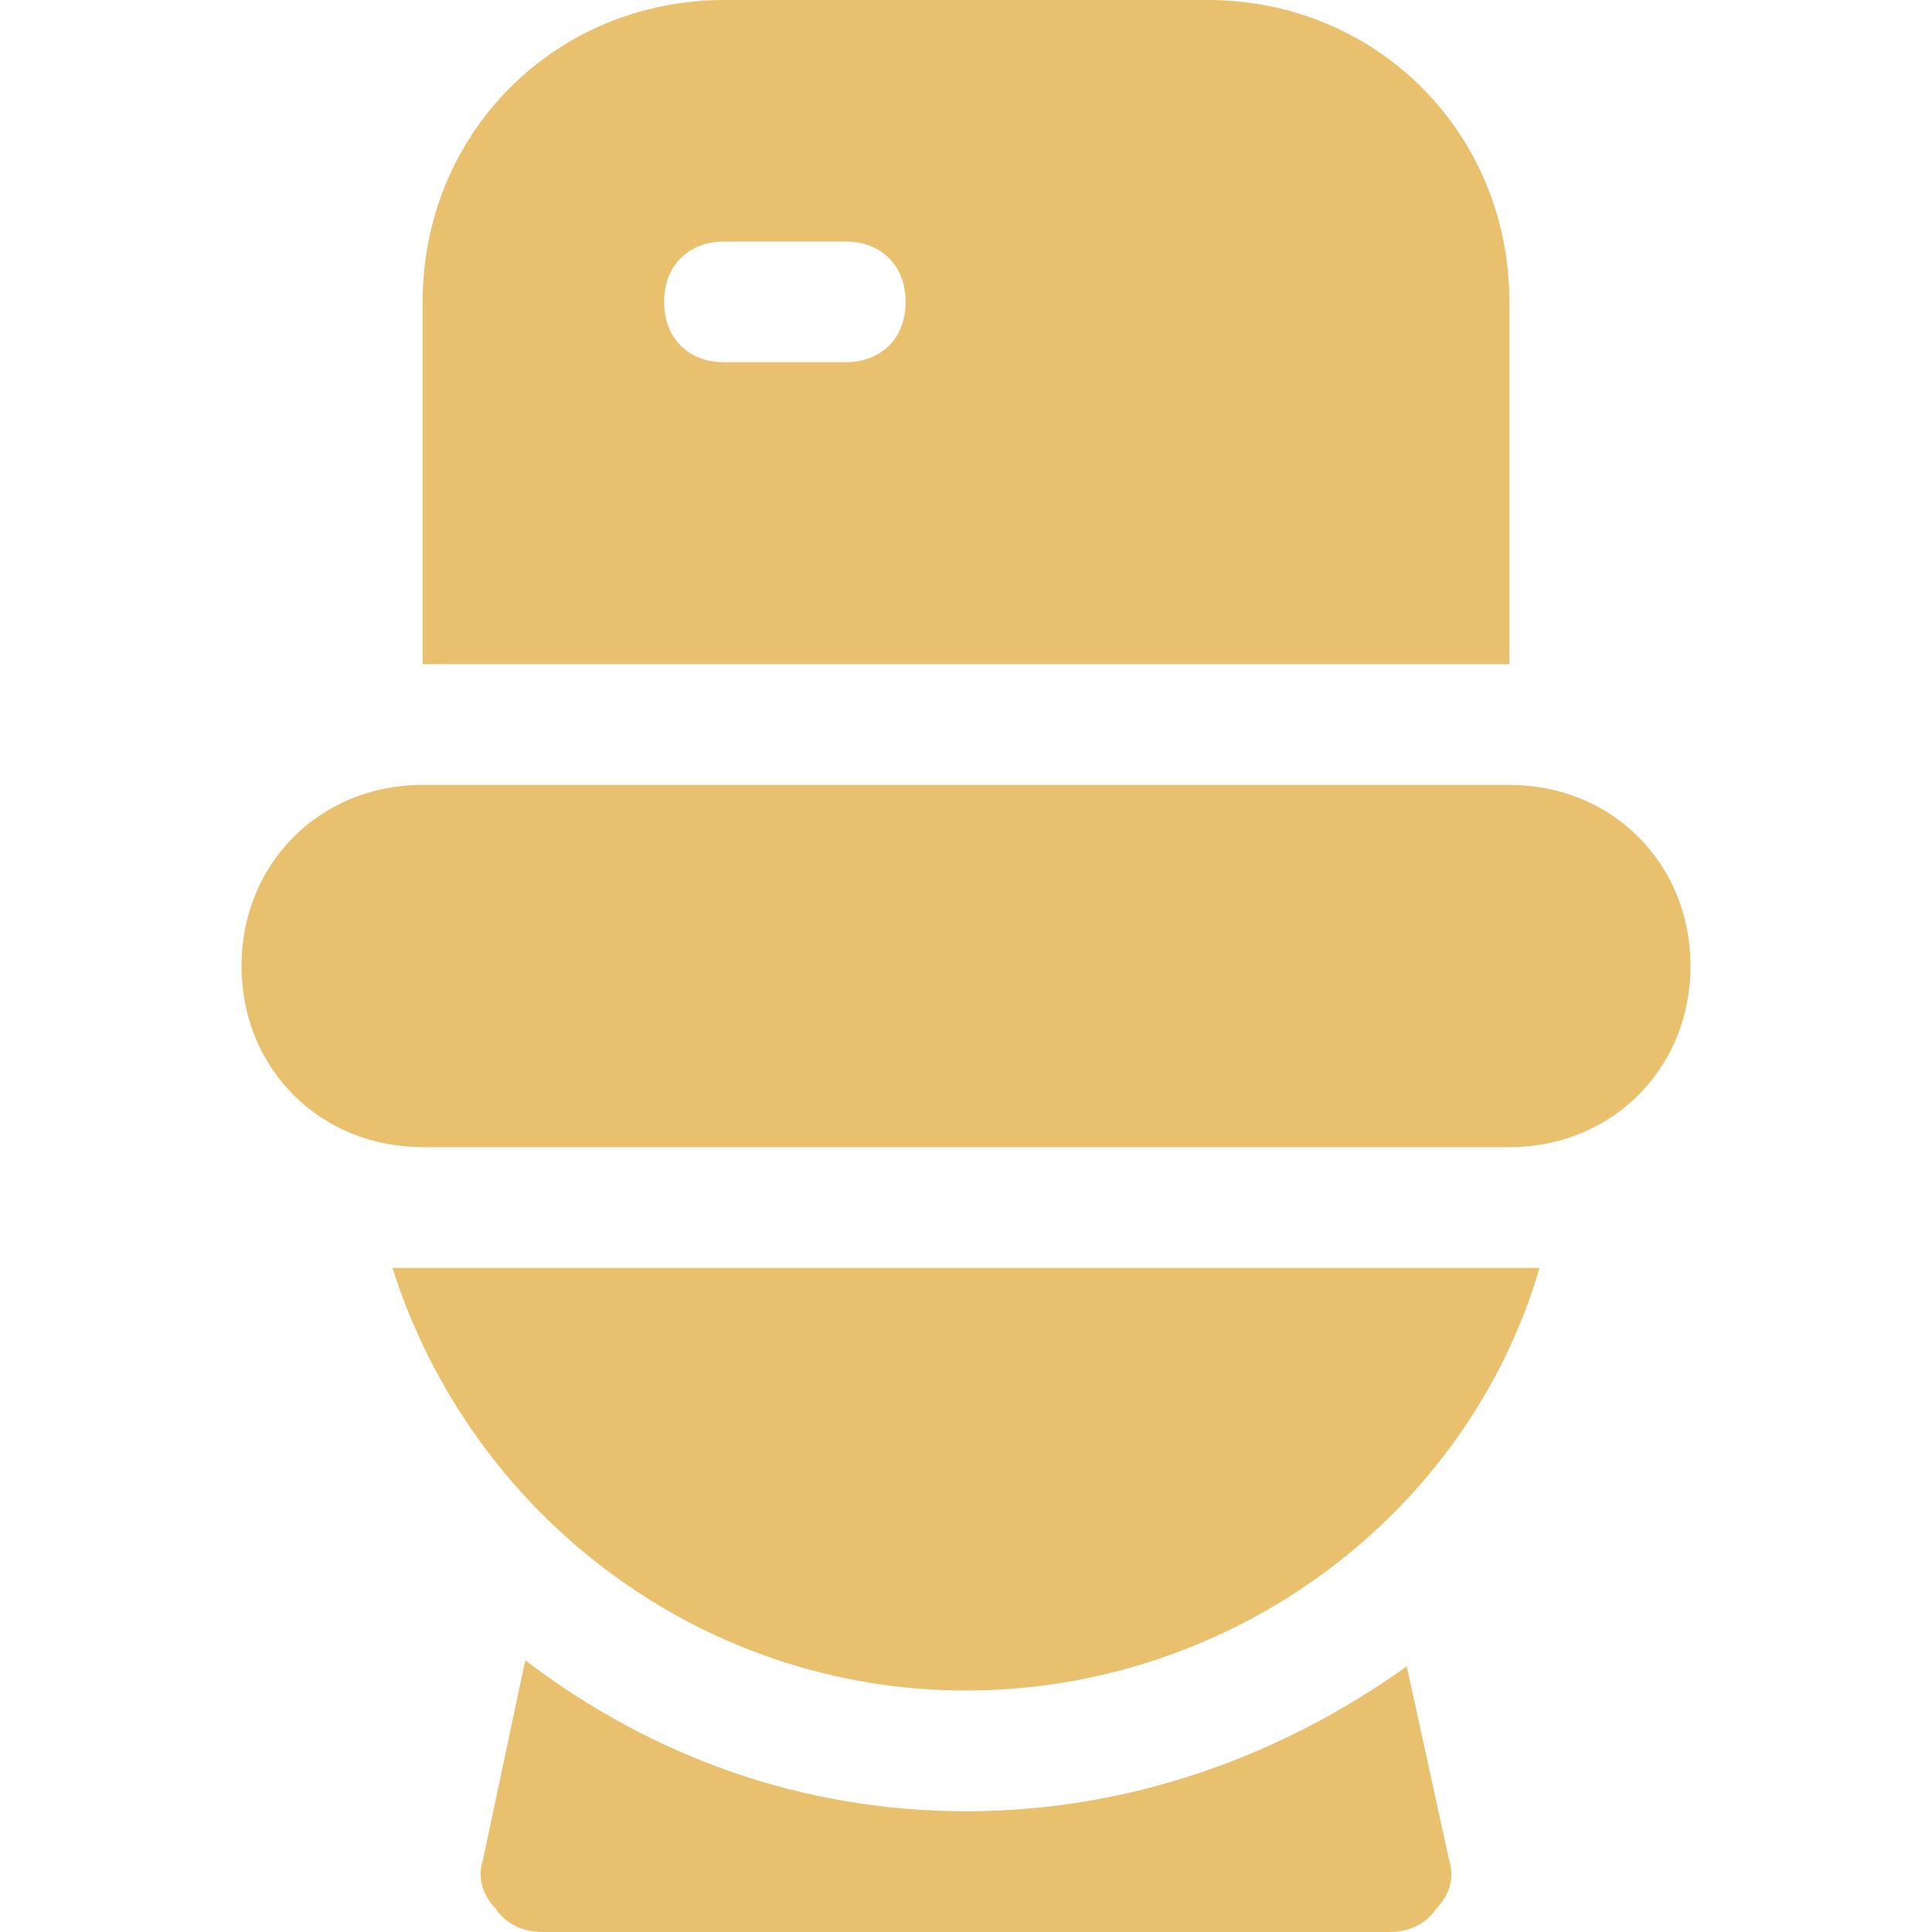
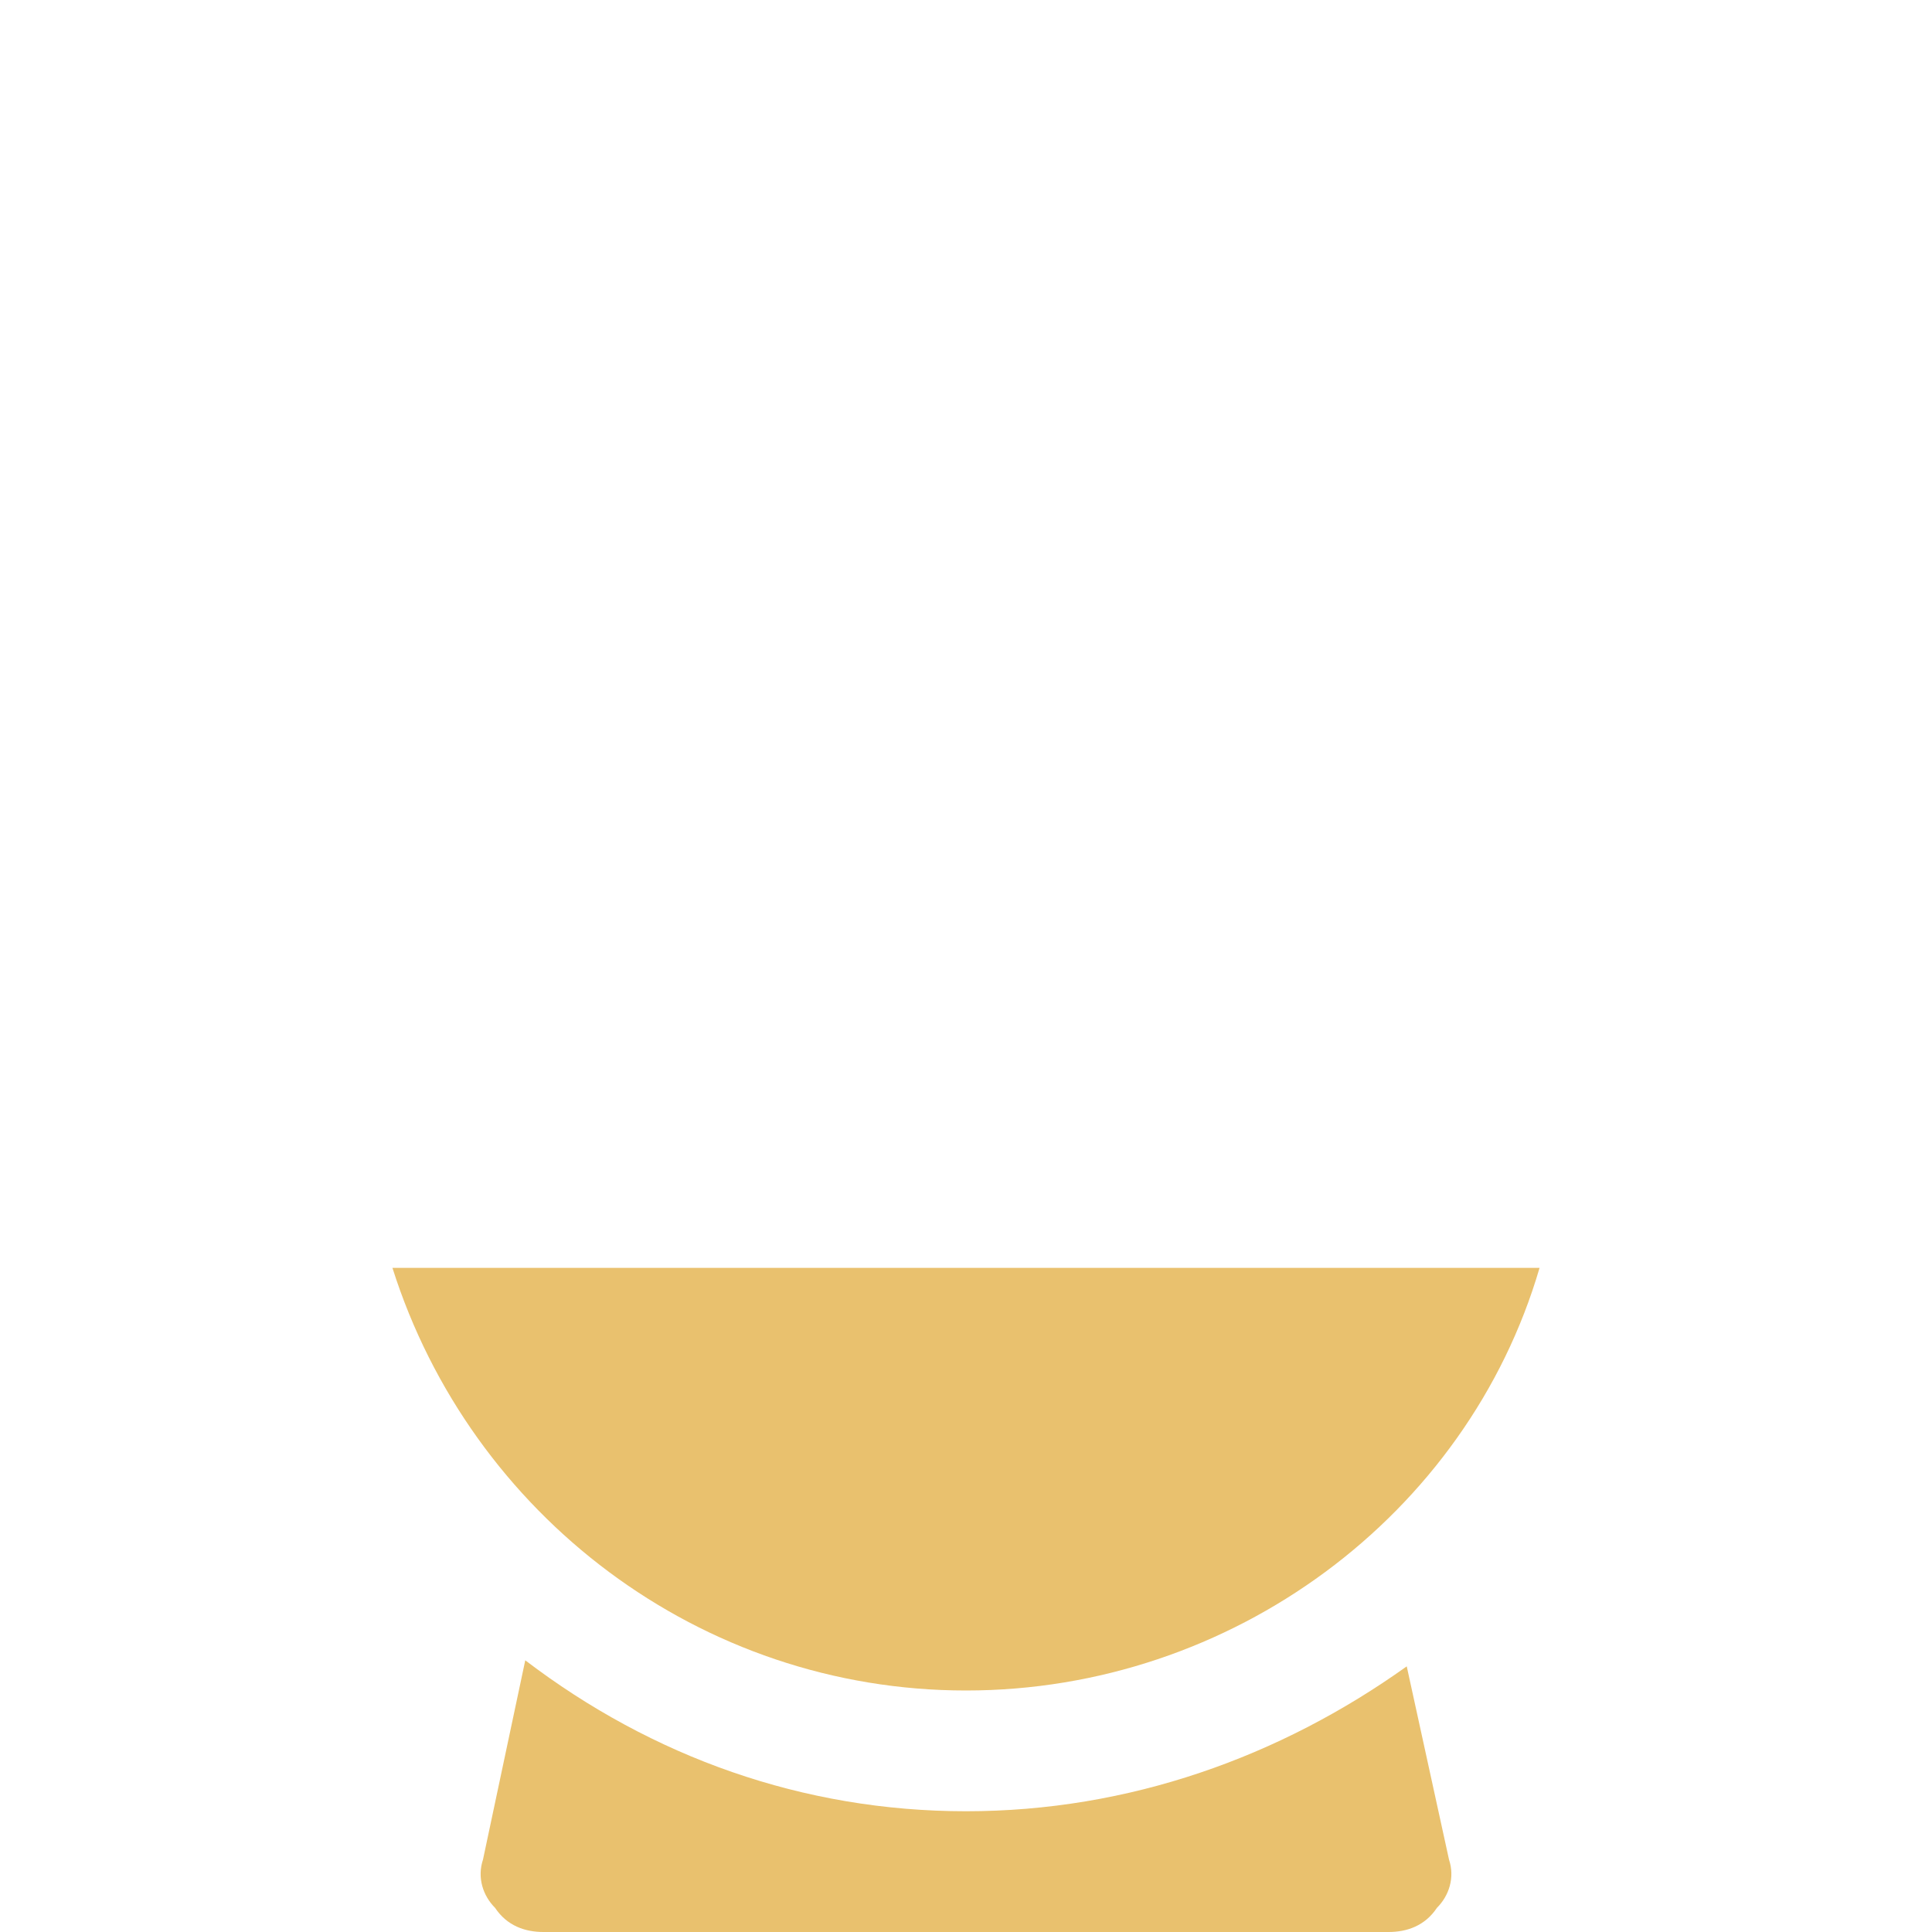
<svg xmlns="http://www.w3.org/2000/svg" width="24" height="24" viewBox="0 0 24 24" fill="none">
-   <path d="M18.75 14.25H5.25C3.975 14.25 3 13.275 3 12C3 10.725 3.975 9.75 5.25 9.75H18.75C20.025 9.75 21 10.725 21 12C21 13.275 20.025 14.25 18.75 14.25Z" fill="#E9C16E" />
-   <path d="M15 0H9C6.9 0 5.25 1.65 5.25 3.75V8.25H18.75V3.75C18.75 1.65 17.1 0 15 0ZM10.5 4.5H9C8.55 4.5 8.25 4.2 8.25 3.75C8.25 3.3 8.55 3 9 3H10.5C10.95 3 11.25 3.3 11.25 3.75C11.25 4.2 10.95 4.5 10.5 4.5Z" fill="#E9C16E" />
  <path d="M12 22.5C9.975 22.5 8.1 21.825 6.525 20.625L6 23.1C5.925 23.325 6 23.55 6.15 23.7C6.3 23.925 6.525 24 6.75 24H17.25C17.475 24 17.7 23.925 17.85 23.7C18 23.55 18.075 23.325 18 23.1L17.475 20.7C15.9 21.825 14.025 22.5 12 22.5Z" fill="#E9C16E" />
  <path d="M4.875 15.75C5.85 18.825 8.7 21 12 21C15.3 21 18.225 18.825 19.125 15.75H4.875Z" fill="#E9C16E" />
</svg>